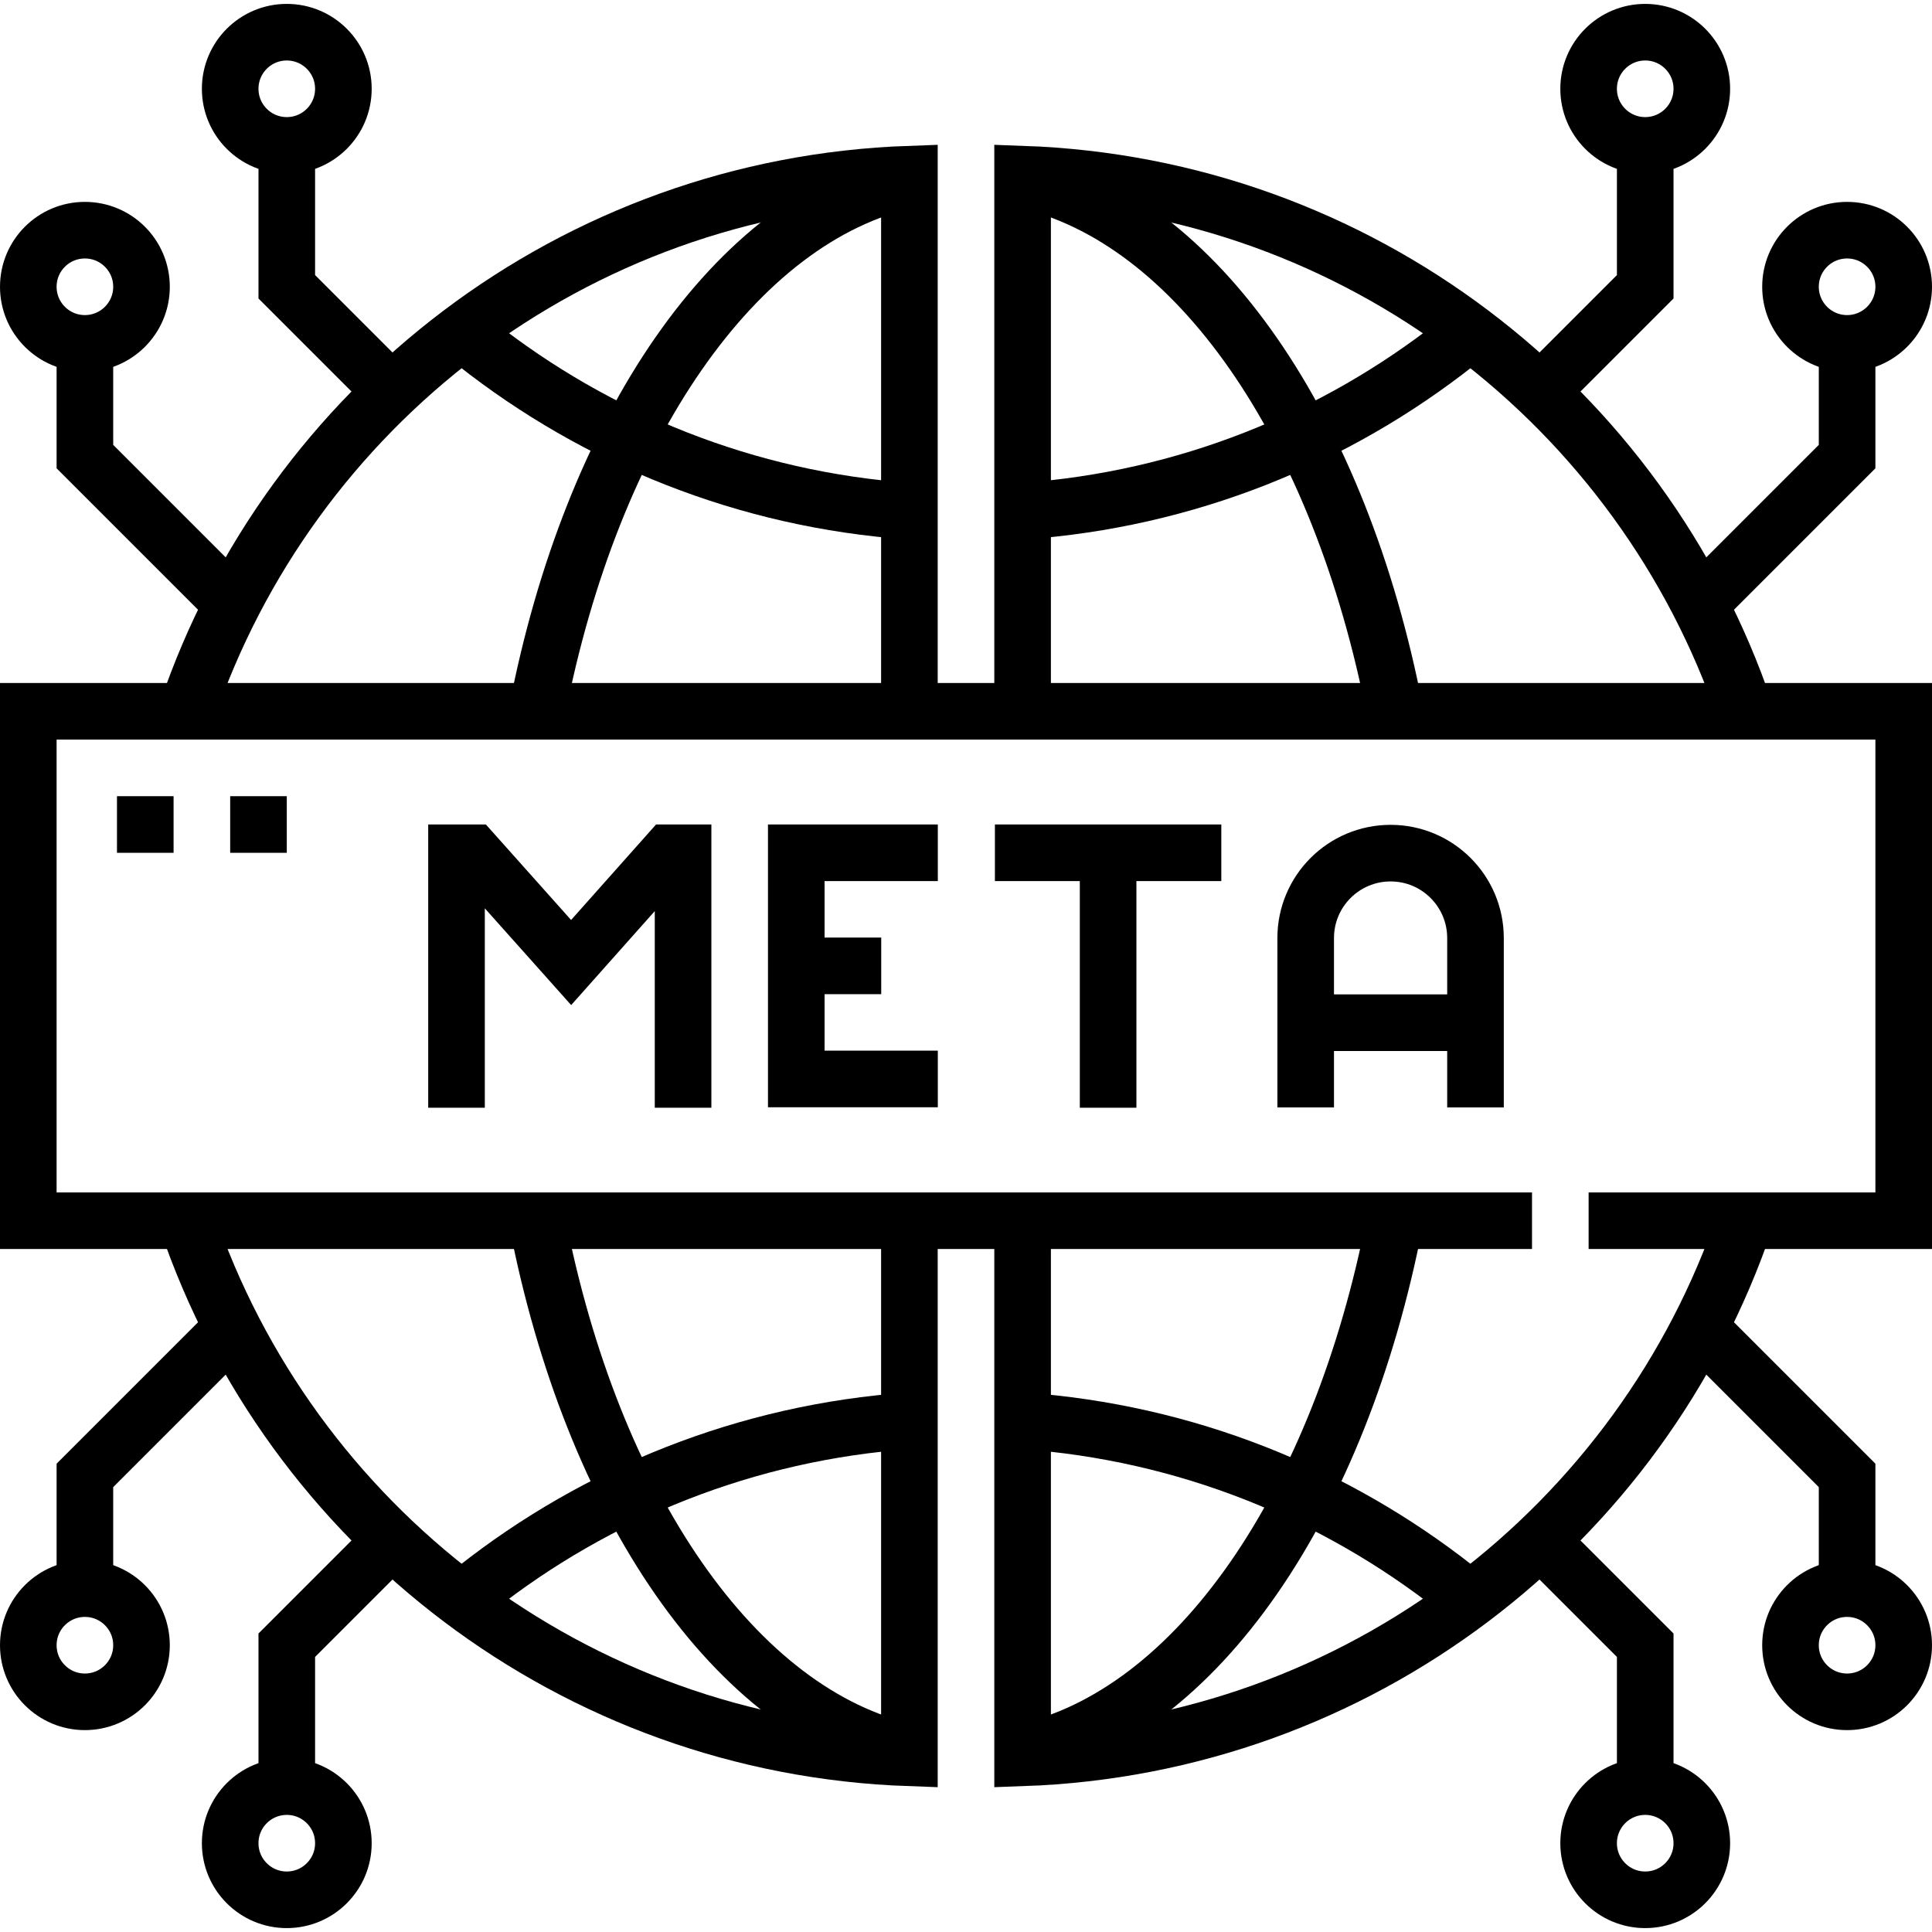
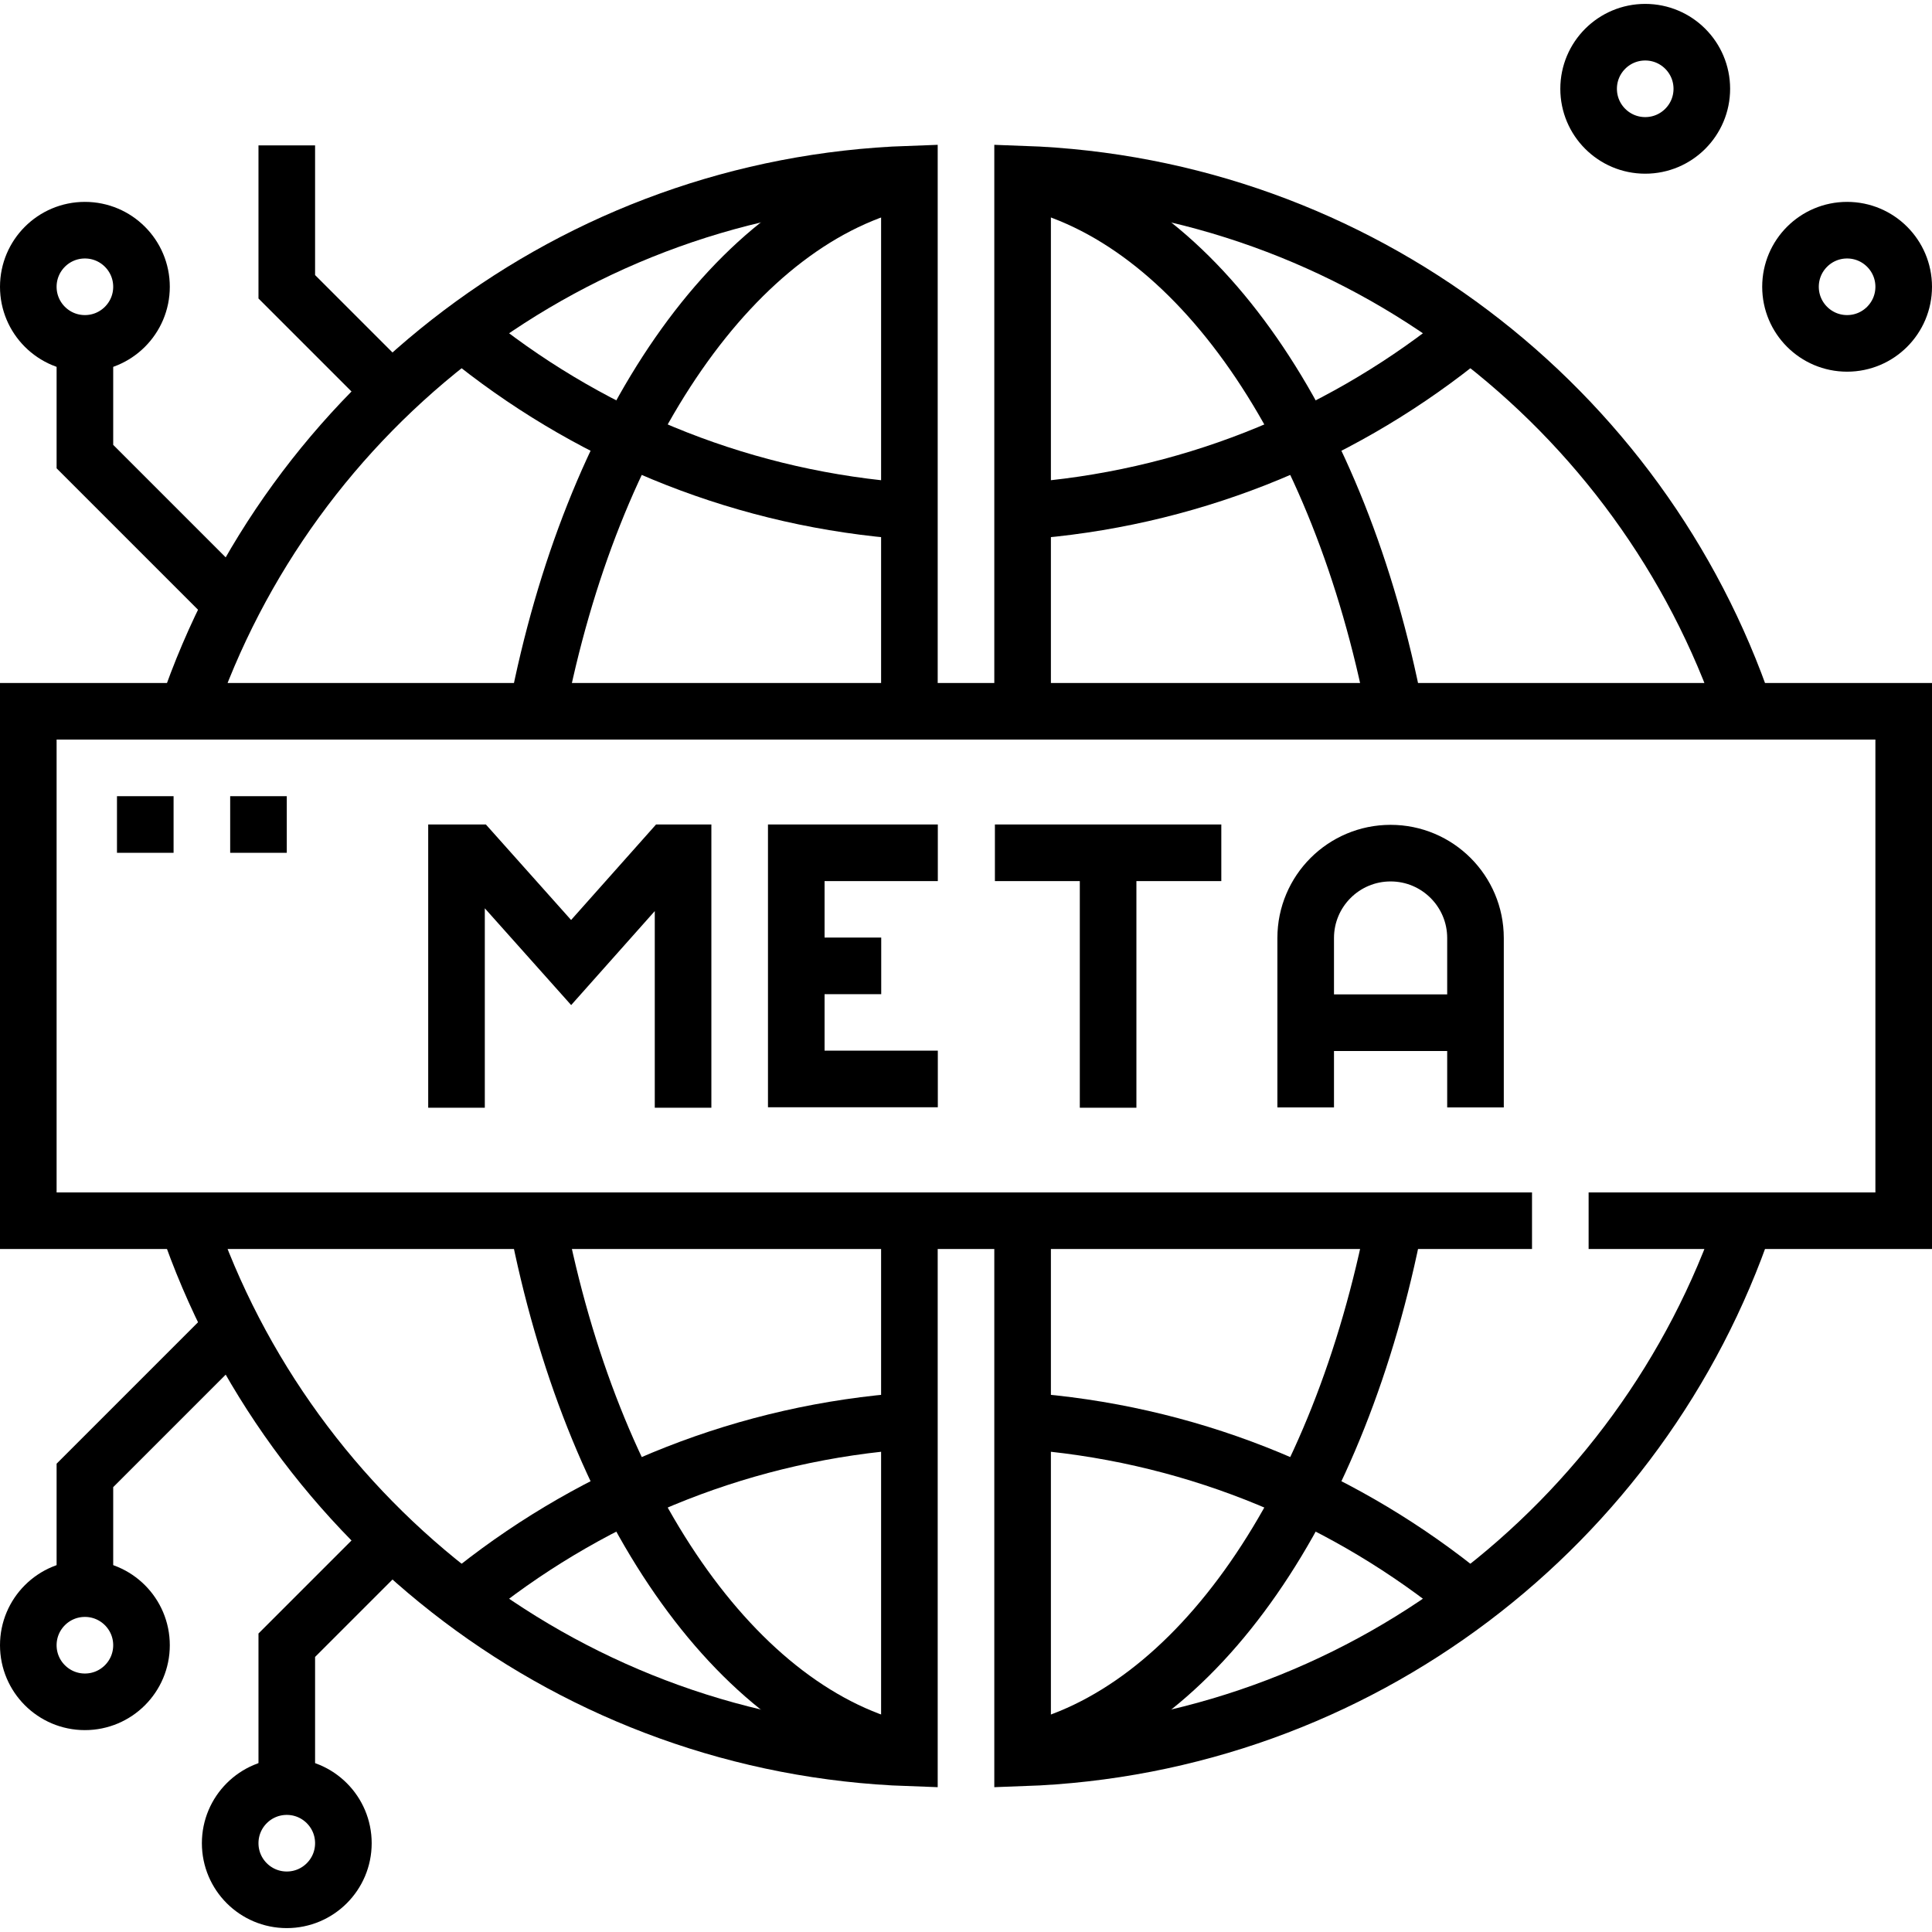
<svg xmlns="http://www.w3.org/2000/svg" style="enable-background:new 0 0 512 512" xml:space="preserve" width="512" height="512">
  <path style="fill:none;stroke:#000;stroke-width:15;stroke-miterlimit:10" d="M120.979 293.566V226h4.428l25.949 29.082L177.225 226h3.797v67.566M248.532 226h-37.511v59.936h37.511M211.021 255.968h22.511M346.021 293.474v-44.883c0-12.426 10.074-22.5 22.5-22.5s22.5 10.074 22.5 22.5v44.883M346.021 271.027h45M263.66 226h60M293.66 226v67.566" />
  <path style="fill:none;stroke:#000;stroke-width:15;stroke-miterlimit:10" d="M406 323.5H7.5v-135h497v135H421M46 218.5H31M76 218.5H61M49.553 323.503C76.905 404.119 151.896 462.738 241 465.854V323.5M241 188.5V46.146c-89.104 3.116-164.095 61.735-191.447 142.351M462.447 188.497C435.094 107.881 360.104 49.262 271 46.146V188.5M271 323.5v142.354c89.105-3.116 164.096-61.736 191.447-142.353" />
  <path style="fill:none;stroke:#000;stroke-width:15;stroke-miterlimit:10" d="M241 135.473c-43.23-3.051-82.847-19.187-114.915-44.471M385.915 91.002c-32.068 25.284-71.685 41.419-114.914 44.47M270.989 376.525c43.234 3.049 82.855 19.185 114.926 44.471M126.084 420.996c32.079-25.293 71.713-41.431 114.96-44.473" />
  <path style="fill:none;stroke:#000;stroke-width:15;stroke-miterlimit:10" d="M240.999 464.375c-46.142-10.07-84.149-65.984-98.666-140.875M369.667 323.5c-14.518 74.897-52.53 130.815-98.677 140.878M271.001 47.625c46.142 10.07 84.149 65.984 98.666 140.875M142.333 188.5c14.517-74.891 52.524-130.805 98.666-140.875" />
  <circle style="fill:none;stroke:#000;stroke-width:15;stroke-miterlimit:10" cx="436" cy="23.532" r="15" />
  <circle style="fill:none;stroke:#000;stroke-width:15;stroke-miterlimit:10" cx="489.5" cy="76" r="15" />
-   <path style="fill:none;stroke:#000;stroke-width:15;stroke-miterlimit:10" d="M436 38.532V76l-27.807 27.807M489.5 91v30l-39.393 39.393" />
-   <circle style="fill:none;stroke:#000;stroke-width:15;stroke-miterlimit:10" cx="76" cy="23.532" r="15" />
  <circle style="fill:none;stroke:#000;stroke-width:15;stroke-miterlimit:10" cx="22.5" cy="76" r="15" />
  <path style="fill:none;stroke:#000;stroke-width:15;stroke-miterlimit:10" d="M76 38.532V76l27.807 27.807M22.5 91v30l39.393 39.393" />
-   <circle style="fill:none;stroke:#000;stroke-width:15;stroke-miterlimit:10" cx="436" cy="488.468" r="15" />
-   <circle style="fill:none;stroke:#000;stroke-width:15;stroke-miterlimit:10" cx="489.5" cy="436" r="15" />
-   <path style="fill:none;stroke:#000;stroke-width:15;stroke-miterlimit:10" d="M436 473.468V436l-27.807-27.807M489.5 421v-30l-39.393-39.393" />
  <circle style="fill:none;stroke:#000;stroke-width:15;stroke-miterlimit:10" cx="76" cy="488.468" r="15" />
  <circle style="fill:none;stroke:#000;stroke-width:15;stroke-miterlimit:10" cx="22.5" cy="436" r="15" />
  <path style="fill:none;stroke:#000;stroke-width:15;stroke-miterlimit:10" d="M76 473.468V436l27.807-27.807M22.5 421v-30l39.393-39.393" />
</svg>